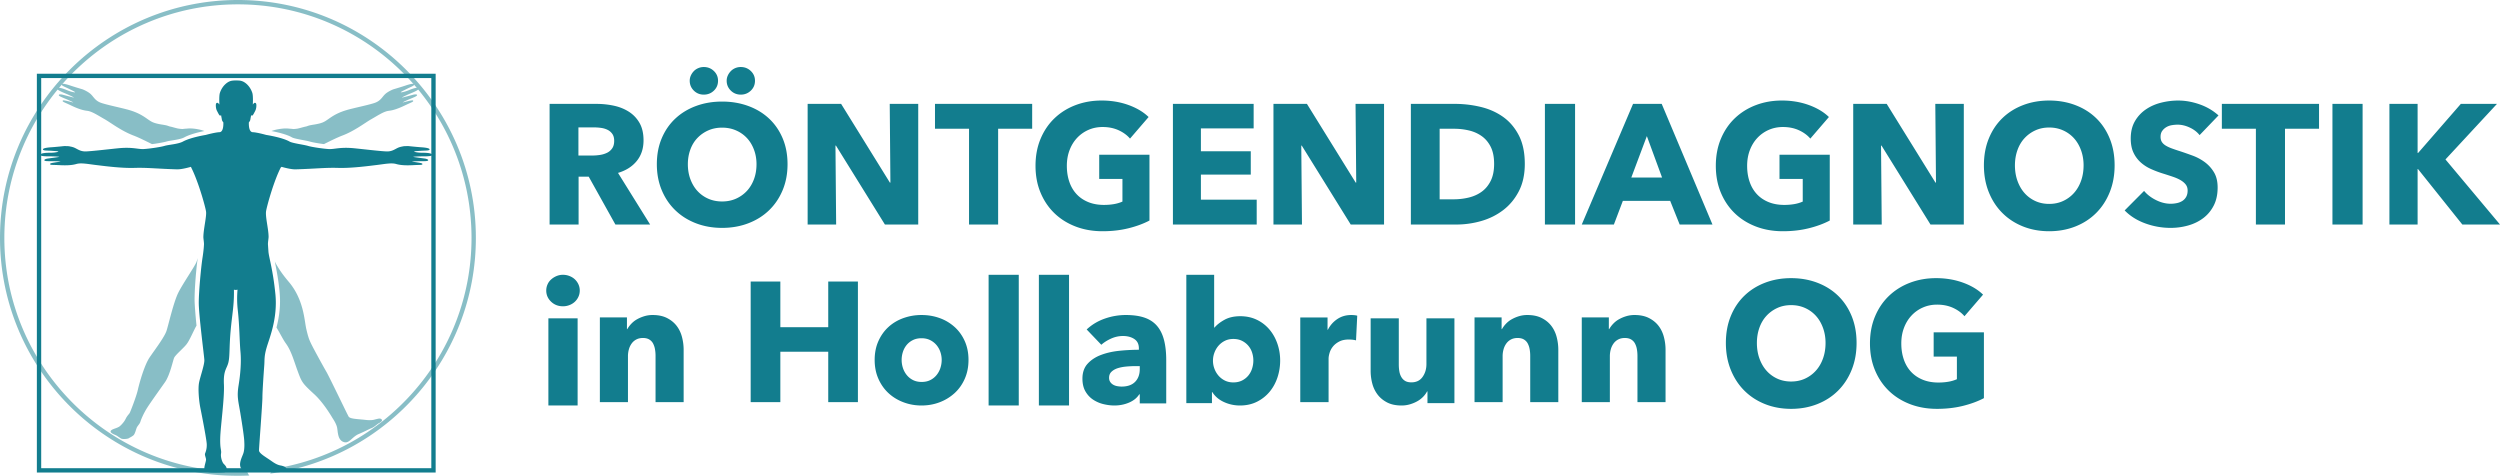
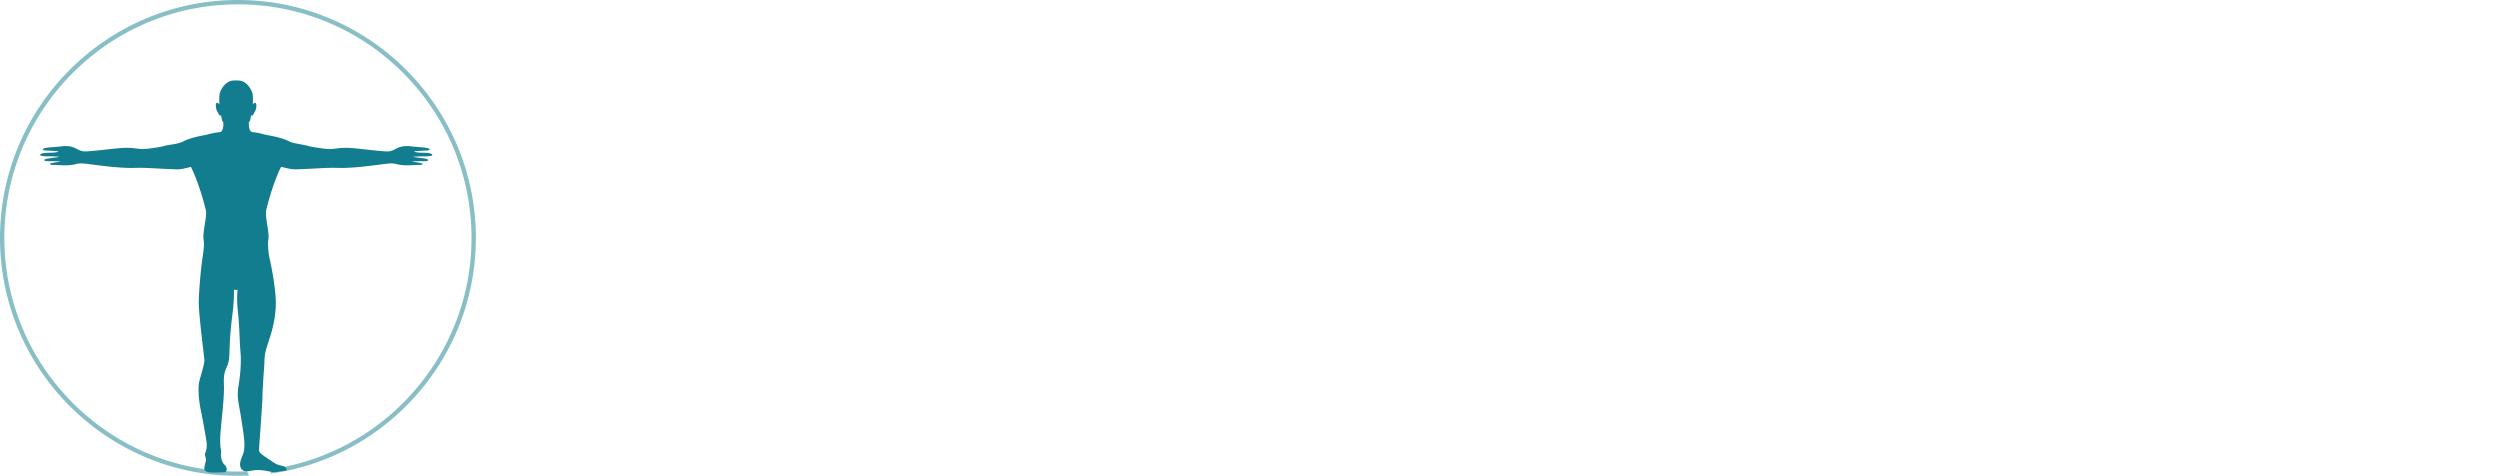
<svg xmlns="http://www.w3.org/2000/svg" width="746" height="142" fill="none">
-   <path fill-rule="evenodd" clip-rule="evenodd" d="M163.639 121h8.722V95h-8.722v26ZM173 86.699c0 .661-.132 1.279-.398 1.853a4.78 4.78 0 0 1-1.064 1.488 4.9 4.9 0 0 1-1.597.99 5.23 5.23 0 0 1-1.94.367c-1.419 0-2.606-.46-3.564-1.382-.959-.923-1.437-2.028-1.437-3.316 0-.626.125-1.227.372-1.801a4.251 4.251 0 0 1 1.065-1.488c.46-.418.991-.758 1.595-1.018a4.88 4.88 0 0 1 1.969-.392c.672 0 1.32.123 1.94.366.62.243 1.153.574 1.597.992.443.417.798.913 1.064 1.487A4.36 4.36 0 0 1 173 86.7ZM195.616 120v-13.813c0-.71-.06-1.386-.179-2.03a5.68 5.68 0 0 0-.583-1.702 3.045 3.045 0 0 0-1.144-1.167c-.492-.288-1.11-.432-1.855-.432-.746 0-1.396.144-1.956.432a3.953 3.953 0 0 0-1.397 1.194 5.378 5.378 0 0 0-.838 1.752 7.502 7.502 0 0 0-.281 2.055V120H179V94.712h8.08v3.503h.101a8.343 8.343 0 0 1 1.195-1.599 7.174 7.174 0 0 1 1.727-1.347c.659-.37 1.38-.675 2.159-.913a8.52 8.52 0 0 1 2.49-.356c1.694 0 3.132.306 4.319.916 1.185.607 2.142 1.396 2.871 2.36.727.964 1.253 2.074 1.574 3.328.323 1.251.484 2.505.484 3.756V120h-8.384ZM247.146 120v-15.05h-14.292V120H224V84h8.854v13.627h14.292V84H256v36h-8.854ZM281 107.398a7.33 7.33 0 0 0-.404-2.394 6.347 6.347 0 0 0-1.166-2.063 5.94 5.94 0 0 0-1.872-1.452c-.745-.372-1.605-.56-2.583-.56-.98 0-1.841.188-2.583.56a5.603 5.603 0 0 0-1.847 1.452 6.218 6.218 0 0 0-1.115 2.063 7.721 7.721 0 0 0-.379 2.394c0 .815.126 1.614.379 2.395a6.537 6.537 0 0 0 1.14 2.114 5.616 5.616 0 0 0 1.873 1.504c.743.373 1.603.559 2.582.559.98 0 1.839-.186 2.582-.559a5.62 5.62 0 0 0 1.874-1.504 6.516 6.516 0 0 0 1.139-2.114c.253-.781.38-1.58.38-2.395Zm8 0c0 2.073-.371 3.949-1.114 5.629-.743 1.683-1.755 3.109-3.038 4.28a13.883 13.883 0 0 1-4.456 2.725c-1.688.646-3.493.968-5.417.968-1.891 0-3.689-.322-5.394-.968-1.704-.644-3.189-1.554-4.455-2.725s-2.27-2.597-3.013-4.28c-.743-1.68-1.113-3.556-1.113-5.629 0-2.07.37-3.939 1.113-5.603.743-1.664 1.747-3.074 3.013-4.228 1.266-1.155 2.751-2.039 4.455-2.65a15.875 15.875 0 0 1 5.394-.917c1.924 0 3.729.306 5.417.917a13.42 13.42 0 0 1 4.456 2.65c1.283 1.154 2.295 2.564 3.038 4.228.743 1.664 1.114 3.533 1.114 5.603ZM295 121h9V82h-9v39ZM310 121h9V82h-9v39ZM340.105 109.246H339c-.947 0-1.903.043-2.867.128-.966.086-1.826.249-2.58.487-.756.24-1.378.591-1.869 1.052-.491.462-.736 1.071-.736 1.824 0 .478.113.89.342 1.231.228.343.517.616.869.822.35.205.753.35 1.21.436.455.084.894.128 1.316.128 1.753 0 3.095-.469 4.026-1.411.929-.941 1.394-2.215 1.394-3.824v-.873Zm-15.841-10.933c1.544-1.437 3.341-2.515 5.394-3.235a18.884 18.884 0 0 1 6.29-1.078c2.209 0 4.079.265 5.605.796 1.526.53 2.763 1.352 3.711 2.464.948 1.112 1.64 2.514 2.079 4.209.438 1.694.657 3.704.657 6.03v12.885h-7.895v-2.72h-.157c-.667 1.061-1.676 1.883-3.027 2.463-1.351.582-2.816.873-4.394.873-1.053 0-2.142-.137-3.263-.411a9.654 9.654 0 0 1-3.08-1.333c-.93-.616-1.693-1.438-2.289-2.464-.597-1.027-.895-2.294-.895-3.8 0-1.848.518-3.335 1.553-4.466 1.034-1.128 2.369-2.002 4-2.617 1.633-.615 3.446-1.028 5.448-1.232a57.248 57.248 0 0 1 5.841-.308v-.411c0-1.265-.456-2.198-1.369-2.796-.912-.598-2.035-.899-3.368-.899a8.543 8.543 0 0 0-3.552.77c-1.14.513-2.115 1.129-2.921 1.847l-4.368-4.567ZM374 107.577c0-.811-.126-1.603-.379-2.38a5.942 5.942 0 0 0-1.14-2.051 5.933 5.933 0 0 0-1.873-1.444c-.743-.37-1.604-.557-2.582-.557-.946 0-1.79.187-2.532.557a6.04 6.04 0 0 0-1.899 1.469 6.73 6.73 0 0 0-1.215 2.076 6.805 6.805 0 0 0 0 4.762 6.712 6.712 0 0 0 1.215 2.077 6.04 6.04 0 0 0 1.899 1.469c.742.371 1.586.556 2.532.556.978 0 1.839-.185 2.582-.556a5.75 5.75 0 0 0 1.873-1.469 6.172 6.172 0 0 0 1.14-2.103 7.877 7.877 0 0 0 .379-2.406Zm8 0c0 1.756-.27 3.445-.808 5.066-.542 1.62-1.327 3.048-2.356 4.28a11.632 11.632 0 0 1-3.772 2.963c-1.486.741-3.173 1.114-5.064 1.114-1.688 0-3.283-.346-4.784-1.039-1.503-.692-2.659-1.679-3.468-2.962h-.102v3.291H354V82h8.304v15.751h.101c.709-.843 1.703-1.621 2.988-2.33 1.282-.709 2.853-1.064 4.709-1.064 1.822 0 3.467.355 4.937 1.064a11.29 11.29 0 0 1 3.746 2.887c1.03 1.216 1.823 2.627 2.379 4.229.558 1.605.836 3.285.836 5.04ZM404.64 101.567a6.787 6.787 0 0 0-1.107-.203 12.063 12.063 0 0 0-1.057-.051c-1.133 0-2.087.202-2.858.609-.774.404-1.392.894-1.855 1.467-.465.575-.8 1.2-1.006 1.874-.205.677-.309 1.266-.309 1.773V120H388V94.741h8.139V98.4h.103a8.281 8.281 0 0 1 2.782-3.17c1.203-.818 2.593-1.229 4.174-1.229.342 0 .678.018 1.003.052.327.034.593.085.799.152l-.36 7.363ZM425.955 120.288v-3.503h-.103a7.084 7.084 0 0 1-1.196 1.624 7.445 7.445 0 0 1-1.732 1.32c-.661.374-1.39.678-2.189.915a8.796 8.796 0 0 1-2.52.356c-1.698 0-3.132-.304-4.302-.914-1.172-.61-2.123-1.396-2.852-2.361a9.32 9.32 0 0 1-1.578-3.302 14.843 14.843 0 0 1-.483-3.783V95h8.4v13.711c0 .71.051 1.389.152 2.032.103.642.298 1.217.586 1.724.289.509.671.908 1.145 1.195.476.288 1.105.432 1.885.432 1.46 0 2.571-.542 3.336-1.627.763-1.082 1.144-2.351 1.144-3.807V95H434v25.288h-8.045ZM456.617 120v-13.813c0-.71-.061-1.386-.18-2.03a5.6 5.6 0 0 0-.584-1.702 3.05 3.05 0 0 0-1.143-1.167c-.491-.288-1.11-.432-1.854-.432-.746 0-1.398.144-1.956.432a3.948 3.948 0 0 0-1.398 1.194 5.378 5.378 0 0 0-.838 1.752 7.502 7.502 0 0 0-.281 2.055V120H440V94.712h8.079v3.503h.102a8.288 8.288 0 0 1 1.193-1.599 7.171 7.171 0 0 1 1.73-1.347 10.783 10.783 0 0 1 2.158-.913 8.523 8.523 0 0 1 2.489-.356c1.695 0 3.134.306 4.321.916 1.184.607 2.142 1.396 2.87 2.36.728.964 1.254 2.074 1.575 3.328a14.98 14.98 0 0 1 .483 3.756V120h-8.383ZM488.617 120v-13.813c0-.71-.062-1.386-.179-2.03a5.627 5.627 0 0 0-.585-1.702 3.042 3.042 0 0 0-1.143-1.167c-.492-.288-1.11-.432-1.855-.432-.745 0-1.396.144-1.956.432a3.953 3.953 0 0 0-1.397 1.194 5.378 5.378 0 0 0-.838 1.752 7.464 7.464 0 0 0-.281 2.055V120H472V94.712h8.079v3.503h.101a8.343 8.343 0 0 1 1.195-1.599 7.146 7.146 0 0 1 1.729-1.347 10.808 10.808 0 0 1 2.158-.913 8.518 8.518 0 0 1 2.489-.356c1.694 0 3.134.306 4.321.916 1.184.607 2.141 1.396 2.871 2.36.727.964 1.253 2.074 1.574 3.328a14.98 14.98 0 0 1 .483 3.756V120h-8.383ZM544.743 102.342c0-1.601-.252-3.1-.759-4.495-.505-1.393-1.206-2.588-2.098-3.58a9.726 9.726 0 0 0-3.237-2.355c-1.266-.574-2.657-.861-4.175-.861-1.516 0-2.899.287-4.147.861a10.072 10.072 0 0 0-3.237 2.354c-.911.993-1.611 2.188-2.1 3.58-.488 1.396-.732 2.895-.732 4.496 0 1.673.253 3.215.758 4.627.507 1.413 1.205 2.623 2.099 3.634a9.583 9.583 0 0 0 3.212 2.379c1.248.575 2.631.862 4.147.862 1.518 0 2.901-.287 4.149-.862a9.868 9.868 0 0 0 3.238-2.379c.909-1.011 1.618-2.221 2.123-3.634.507-1.412.759-2.954.759-4.627Zm9.257 0c0 2.929-.49 5.605-1.467 8.026-.978 2.422-2.336 4.496-4.072 6.221-1.736 1.725-3.801 3.058-6.196 4-2.394.941-4.992 1.411-7.791 1.411-2.798 0-5.386-.47-7.763-1.411-2.378-.942-4.435-2.275-6.171-4-1.737-1.725-3.095-3.799-4.072-6.221-.978-2.421-1.468-5.097-1.468-8.026 0-2.96.49-5.635 1.468-8.024.977-2.387 2.335-4.418 4.072-6.09 1.736-1.673 3.793-2.962 6.171-3.868 2.377-.906 4.965-1.36 7.763-1.36 2.799 0 5.397.454 7.791 1.36 2.395.906 4.46 2.195 6.196 3.868 1.736 1.672 3.094 3.703 4.072 6.09.977 2.389 1.467 5.064 1.467 8.024ZM585.761 121.111c-2.38.592-4.974.889-7.782.889-2.909 0-5.59-.472-8.038-1.414-2.447-.942-4.553-2.268-6.316-3.979-1.765-1.709-3.143-3.759-4.134-6.151-.994-2.389-1.491-5.05-1.491-7.982 0-2.967.505-5.654 1.516-8.061 1.01-2.409 2.406-4.46 4.186-6.152 1.78-1.692 3.868-2.992 6.265-3.9 2.397-.907 4.982-1.361 7.756-1.361 2.876 0 5.547.445 8.013 1.336 2.464.888 4.467 2.085 6.008 3.585l-5.547 6.44c-.856-1.012-1.986-1.842-3.389-2.488-1.405-.645-2.996-.97-4.778-.97-1.54 0-2.96.29-4.262.866a10.22 10.22 0 0 0-3.389 2.408c-.959 1.03-1.703 2.25-2.235 3.664-.53 1.413-.795 2.958-.795 4.633 0 1.709.239 3.281.718 4.711.48 1.431 1.19 2.661 2.131 3.691.941 1.029 2.106 1.833 3.493 2.409 1.387.576 2.97.863 4.752.863 1.027 0 2.002-.079 2.926-.237.924-.155 1.78-.408 2.568-.758V106.4h-6.933v-7.224H592v19.632c-1.78.94-3.86 1.71-6.239 2.303ZM183.273 42.034c0-.846-.183-1.532-.546-2.06a3.72 3.72 0 0 0-1.405-1.22 6.195 6.195 0 0 0-1.927-.584 14.495 14.495 0 0 0-2.057-.153h-4.737v8.39h4.217c.728 0 1.475-.058 2.239-.178a7.205 7.205 0 0 0 2.083-.637 3.92 3.92 0 0 0 1.534-1.32c.4-.577.599-1.323.599-2.238ZM183.637 67l-7.965-14.288h-3.02V67H164V31h13.989c1.761 0 3.479.178 5.155.535 1.675.355 3.179.957 4.509 1.804a9.543 9.543 0 0 1 3.185 3.356c.795 1.39 1.193 3.12 1.193 5.186 0 2.441-.674 4.492-2.022 6.153-1.346 1.66-3.213 2.848-5.594 3.56L194 67h-10.363ZM225.287 24.093c0 1.18-.416 2.165-1.245 2.956-.833.791-1.825 1.187-2.978 1.187-1.188 0-2.188-.405-3.003-1.211-.813-.809-1.221-1.787-1.221-2.932 0-.538.111-1.052.33-1.541.221-.487.518-.926.891-1.313.373-.388.815-.69 1.324-.91a4.217 4.217 0 0 1 1.679-.329c1.153 0 2.145.397 2.978 1.187.829.792 1.245 1.761 1.245 2.906Zm-11.026 0c0 1.18-.414 2.165-1.24 2.956-.827.791-1.829 1.187-3.009 1.187-1.181 0-2.175-.405-2.985-1.211-.809-.809-1.214-1.787-1.214-2.932 0-.538.109-1.052.329-1.541.218-.487.514-.926.885-1.313.37-.388.817-.69 1.34-.91a4.236 4.236 0 0 1 1.645-.329c1.18 0 2.182.397 3.009 1.187.826.792 1.24 1.761 1.24 2.906Zm11.481 24.91c0-1.549-.252-2.999-.758-4.345-.505-1.348-1.206-2.502-2.099-3.463a9.703 9.703 0 0 0-3.237-2.272c-1.265-.556-2.656-.833-4.174-.833-1.517 0-2.9.277-4.147.833a10.052 10.052 0 0 0-3.238 2.272c-.91.961-1.611 2.115-2.099 3.463-.489 1.346-.733 2.796-.733 4.344 0 1.616.253 3.108.758 4.472.508 1.364 1.206 2.535 2.099 3.512a9.574 9.574 0 0 0 3.213 2.298c1.247.556 2.63.835 4.147.835 1.518 0 2.9-.28 4.148-.835a9.847 9.847 0 0 0 3.238-2.298c.909-.977 1.619-2.148 2.124-3.511.506-1.365.758-2.857.758-4.473Zm9.258 0c0 2.828-.49 5.415-1.468 7.756s-2.336 4.344-4.072 6.01c-1.735 1.67-3.801 2.957-6.196 3.867-2.394.91-4.992 1.364-7.79 1.364s-5.386-.454-7.764-1.364c-2.378-.91-4.435-2.197-6.17-3.866-1.738-1.667-3.096-3.67-4.073-6.011-.977-2.341-1.467-4.928-1.467-7.757 0-2.863.49-5.448 1.467-7.755.977-2.307 2.335-4.27 4.073-5.886 1.735-1.618 3.792-2.864 6.17-3.74 2.378-.876 4.966-1.313 7.764-1.313s5.396.437 7.79 1.314c2.395.875 4.461 2.121 6.196 3.739 1.736 1.617 3.094 3.579 4.072 5.886.978 2.307 1.468 4.892 1.468 7.755ZM264.059 67l-14.604-23.543h-.154L249.506 67H241V31h9.992l14.553 23.492h.154L265.495 31H274v36h-9.941ZM297.842 38.424V67h-8.684V38.424H279V31h29v7.424h-10.158ZM336.761 68.109c-2.381.593-4.974.891-7.783.891-2.909 0-5.589-.472-8.038-1.415-2.447-.942-4.553-2.267-6.316-3.977-1.764-1.71-3.142-3.76-4.134-6.152-.994-2.39-1.49-5.052-1.49-7.983 0-2.966.505-5.653 1.515-8.062 1.011-2.408 2.406-4.458 4.186-6.151 1.78-1.692 3.868-2.992 6.265-3.899 2.398-.908 4.982-1.361 7.757-1.361 2.875 0 5.546.445 8.012 1.335 2.464.89 4.467 2.085 6.008 3.585l-5.547 6.44c-.856-1.012-1.985-1.842-3.389-2.487-1.405-.645-2.996-.97-4.777-.97-1.541 0-2.961.29-4.263.865a10.265 10.265 0 0 0-3.389 2.408c-.958 1.03-1.703 2.252-2.234 3.665-.531 1.412-.796 2.957-.796 4.632 0 1.711.239 3.281.719 4.712.479 1.432 1.19 2.661 2.13 3.69.942 1.03 2.106 1.833 3.494 2.409 1.386.575 2.969.863 4.75.863 1.028 0 2.003-.079 2.928-.236.923-.156 1.78-.41 2.567-.758V53.4h-6.932v-7.224H343v19.63c-1.78.942-3.861 1.71-6.239 2.303ZM350 67V31h24.089v7.322h-15.74v6.814h14.881v6.965h-14.881v7.476H375V67h-25ZM403.058 67l-14.604-23.543h-.152L388.506 67H380V31h9.991l14.554 23.492h.154L404.494 31H413v36h-9.942ZM445.845 48.9c0-2.036-.335-3.721-1.003-5.062-.669-1.337-1.562-2.405-2.675-3.203-1.115-.795-2.384-1.364-3.807-1.703a18.904 18.904 0 0 0-4.397-.508h-4.374v21.051h4.168c1.577 0 3.094-.179 4.553-.535 1.456-.356 2.742-.94 3.857-1.754 1.113-.814 2.006-1.898 2.675-3.253.668-1.356 1.003-3.034 1.003-5.034Zm9.155 0c0 3.15-.592 5.871-1.776 8.16-1.182 2.287-2.743 4.17-4.679 5.642-1.937 1.476-4.125 2.561-6.558 3.255A26.854 26.854 0 0 1 434.579 67H421V31h13.168c2.571 0 5.109.297 7.612.89s4.733 1.576 6.687 2.95c1.955 1.371 3.533 3.211 4.733 5.517 1.199 2.304 1.8 5.152 1.8 8.542ZM461 67h9V31h-9v36ZM491.422 40.61l-4.636 12.356h9.171l-4.535-12.356Zm9.79 26.39-2.833-7.068h-14.118L481.584 67H472l15.302-36h8.551L511 67h-9.788ZM539.76 68.109c-2.38.593-4.974.891-7.781.891-2.91 0-5.59-.472-8.038-1.415-2.448-.942-4.554-2.267-6.317-3.977-1.764-1.71-3.143-3.76-4.135-6.152-.993-2.39-1.489-5.052-1.489-7.983 0-2.966.505-5.653 1.514-8.062 1.011-2.408 2.406-4.458 4.186-6.151 1.78-1.692 3.87-2.992 6.267-3.899 2.396-.908 4.981-1.361 7.756-1.361 2.876 0 5.546.445 8.012 1.335 2.465.89 4.467 2.085 6.008 3.585l-5.547 6.44c-.856-1.012-1.985-1.842-3.389-2.487-1.405-.645-2.996-.97-4.777-.97-1.541 0-2.961.29-4.263.865a10.28 10.28 0 0 0-3.39 2.408c-.958 1.03-1.703 2.252-2.234 3.665-.53 1.412-.796 2.957-.796 4.632 0 1.711.239 3.281.719 4.712.48 1.432 1.191 2.661 2.132 3.69.941 1.03 2.106 1.833 3.493 2.409 1.387.575 2.969.863 4.751.863a17.53 17.53 0 0 0 2.928-.236c.923-.156 1.779-.41 2.567-.758V53.4h-6.934v-7.224H546v19.63c-1.779.942-3.86 1.71-6.24 2.303ZM576.059 67l-14.605-23.543h-.153L561.507 67H553V31h9.992l14.553 23.492h.154L577.494 31H586v36h-9.941ZM621.742 49.343c0-1.602-.252-3.102-.758-4.495-.505-1.395-1.206-2.589-2.098-3.583a9.712 9.712 0 0 0-3.238-2.351c-1.265-.576-2.656-.862-4.174-.862-1.517 0-2.899.286-4.147.862a10.041 10.041 0 0 0-3.237 2.351c-.911.994-1.611 2.188-2.1 3.583-.488 1.393-.733 2.893-.733 4.495 0 1.672.253 3.215.759 4.627.507 1.411 1.205 2.623 2.099 3.634a9.574 9.574 0 0 0 3.212 2.377c1.248.576 2.63.864 4.147.864 1.518 0 2.9-.288 4.149-.864a9.854 9.854 0 0 0 3.237-2.377c.909-1.011 1.619-2.223 2.124-3.634.506-1.411.758-2.955.758-4.627Zm9.258 0c0 2.927-.49 5.604-1.468 8.025-.978 2.423-2.335 4.496-4.071 6.22-1.736 1.727-3.802 3.06-6.196 4.001-2.394.94-4.992 1.411-7.791 1.411-2.798 0-5.387-.47-7.764-1.41-2.377-.943-4.434-2.275-6.17-4.002-1.738-1.724-3.096-3.797-4.073-6.22-.977-2.421-1.467-5.098-1.467-8.025 0-2.962.49-5.637 1.467-8.024.977-2.388 2.335-4.418 4.073-6.091 1.736-1.674 3.793-2.963 6.17-3.869 2.377-.907 4.966-1.359 7.764-1.359 2.799 0 5.397.453 7.791 1.36 2.394.905 4.46 2.194 6.196 3.868 1.736 1.673 3.093 3.703 4.071 6.09.978 2.388 1.468 5.063 1.468 8.025ZM656.36 40.318c-.76-.954-1.754-1.712-2.977-2.273-1.224-.562-2.406-.843-3.546-.843-.586 0-1.182.052-1.786.154-.604.1-1.146.298-1.629.587-.485.29-.889.663-1.217 1.123-.328.46-.492 1.047-.492 1.762 0 .613.13 1.125.39 1.532.259.41.637.767 1.137 1.073.501.306 1.094.587 1.786.842.69.256 1.466.52 2.33.793 1.242.409 2.536.86 3.881 1.353a14.624 14.624 0 0 1 3.675 1.966 10.373 10.373 0 0 1 2.743 3.039c.726 1.21 1.086 2.716 1.086 4.52 0 2.077-.387 3.874-1.164 5.388-.776 1.516-1.821 2.768-3.131 3.754-1.312.988-2.813 1.72-4.504 2.196a19.15 19.15 0 0 1-5.227.716 21.83 21.83 0 0 1-7.607-1.355c-2.453-.901-4.488-2.186-6.108-3.855l5.796-5.823c.897 1.09 2.079 2 3.546 2.732 1.466.733 2.924 1.1 4.373 1.1.656 0 1.294-.07 1.915-.206a4.763 4.763 0 0 0 1.631-.664 3.346 3.346 0 0 0 1.113-1.225c.275-.51.414-1.125.414-1.839 0-.68-.173-1.259-.517-1.736-.346-.478-.838-.91-1.476-1.303-.639-.391-1.433-.748-2.381-1.073-.949-.323-2.028-.672-3.234-1.047a30.577 30.577 0 0 1-3.443-1.327 11.486 11.486 0 0 1-3.001-1.967 9.108 9.108 0 0 1-2.123-2.91c-.535-1.141-.801-2.529-.801-4.163 0-2.008.413-3.728 1.24-5.158a10.708 10.708 0 0 1 3.262-3.524c1.346-.92 2.864-1.591 4.555-2.017 1.69-.426 3.398-.64 5.125-.64 2.069 0 4.183.376 6.34 1.125 2.155.749 4.045 1.855 5.666 3.319l-5.64 5.874ZM681.843 38.424V67h-8.685V38.424H663V31h29v7.424h-10.157ZM696 67h9V31h-9v36ZM734.765 67l-13.251-16.576h-.1V67H713V31h8.414v14.644h.15L734.311 31h10.783l-15.368 16.576L746 67h-11.235ZM12.294 139.706h116.412V23.294H12.294v116.412ZM11 141h119V22H11v119Z" fill="#127D8E" />
  <path fill-rule="evenodd" clip-rule="evenodd" d="M129 46.237c-.006-.454-1.258-.665-2.921-.658-1.666.007-2.485-.307-2.485-.307-.047-.15.498-.163 1.923-.267 1.424-.105 2.568-.003 2.665-.394.096-.39-1.288-.59-2.53-.669-1.242-.078-3.803-.353-3.803-.353s-.327-.008-.789.02a3.779 3.779 0 0 0-1.04.116 5.784 5.784 0 0 0-.911.227c-1.161.407-1.935 1.295-3.766 1.233-1.831-.06-7.346-.72-9.678-.946-4.275-.416-5.857.348-7.61.236-1.877-.12-5.062-.605-6.161-.942-1.172-.358-4.601-.779-5.484-1.287-2.192-1.259-6.976-1.983-6.976-1.983s-2.724-.772-4.001-.814c-1.076-.036-1.208-1.77-1.176-2.917.241-.293.412-.584.444-.851.023-.193.13-.702.257-1.384.01.121.088.212.272.203.23-.009.508-.608.928-1.413.42-.805.34-1.826.34-1.826-.02-.262-.09-.543-.41-.58-.319-.038-.648.542-.648.542s.16-2.604-.16-3.54c-.746-2.176-2.216-3.151-2.934-3.422-.541-.206-.799-.226-1.891-.261-1.032.02-1.442.086-1.892.26-.716.278-2.19 1.247-2.934 3.422-.321.938-.16 3.541-.16 3.541s-.33-.58-.65-.543c-.319.038-.388.319-.408.581 0 0-.08 1.02.34 1.826.419.804.698 1.404.928 1.413.183.008.261-.082.272-.203.127.682.233 1.19.256 1.384.032.267.203.558.444.85.032 1.148-.099 2.882-1.175 2.918-1.277.042-4.075.814-4.075.814s-4.467.711-6.811 1.983c-1.43.777-4.312.93-5.483 1.287-1.1.337-4.285.823-6.161.942-1.754.112-3.336-.652-7.61-.236-2.333.227-7.848.886-9.68.946-1.83.062-2.605-.826-3.765-1.233a5.79 5.79 0 0 0-.91-.227 3.78 3.78 0 0 0-1.04-.117c-.463-.027-.79-.019-.79-.019s-2.562.275-3.803.353c-1.24.078-2.626.28-2.53.67.097.39 1.241.288 2.667.393 1.423.104 1.969.118 1.921.267 0 0-.82.314-2.484.307-1.665-.007-2.916.204-2.922.658-.006.324 1.24.425 2.761.419 1.38-.006 2.974.094 2.933.154-.04.059-3.564.513-3.564.513s-.963.178-.896.496c.065.317 1.062.275 2.207.279 1.146.004 2.744.06 2.578.128-.167.068-2.961.36-3.042.629-.135.441.405.3 2.632.42 2.23.12 3.818.05 5.21-.347 1.39-.397 3.418.021 5.69.296 2.27.274 7.564.994 11.53.876 3.964-.117 6.662.25 12.736.431 1.025.03 2.61-.294 4.21-.75l.006.005c.032.093.054.163.074.2.01.018.018.039.028.057.003.009.009.03.012.035.262.517.521 1.081.777 1.676 1.835 4.296 3.43 10.135 3.605 11.384.198 1.432-.799 5.332-.799 7.64 0 .504.249 1.76.166 2.388 0 0-.041 1.285-.422 3.741-.44 2.825-1.086 9.827-1.119 13.29-.034 3.525 1.582 15.842 1.665 17.178.084 1.377-1.198 4.907-1.57 6.765-.373 1.857-.027 5.571.399 7.666.425 2.096 1.836 9.312 1.889 10.744.053 1.433-.345 2.362-.506 2.786-.159.424.267 1.247.294 1.751.026.504-.512 1.897-.506 2.667.01 1.161 1.517 1.246 3.006 1.246 1.492 0 2.742-.064 2.742-.064.56 0 .833-.18.909-.806.09-.746-.39-1.213-.92-1.77-.395-.416-.92-1.91-.76-2.97.183-1.222-.32-1.222-.24-4.644.08-3.423 1.304-11.857 1.105-16.037-.2-4.177.837-4.614 1.317-6.485.48-1.87.24-4.577.679-9.472.439-4.893.998-7.241.998-11.539 0-.27-.005-.52-.011-.77.169.041.344.069.53.069.192 0 .374-.03.548-.073a30.3 30.3 0 0 0 .077 6.147c.52 4.575.52 9.43.799 12.374.279 2.945 0 6.607-.56 10.028-.558 3.423-.079 4.656.52 8.277.599 3.622 1.178 7.441 1.178 8.596 0 0 .16 1.969-.24 3.283-.399 1.313-1.921 3.713-.26 5.133 1.015.866 2.875-.139 4.951-.02 2.076.119 3.214.537 4.132.618.918.079 2.176-.299 2.774-.299.6 0 1.29-.093 1.258-.498-.06-.737-.819-.935-1.377-1.094-.558-.159-1.218-.06-3.014-1.334-1.797-1.273-3.834-2.347-3.834-3.262s1.02-13.869 1.02-15.819c0-1.948.438-8.037.558-9.668.12-1.633-.08-2.507.718-5.254.799-2.745 3.315-8.595 2.596-15.877-.719-7.282-1.957-11.022-2.077-12.733-.119-1.71-.127-1.925-.127-1.925-.084-.629.174-1.922.174-2.426 0-2.308-1.012-5.996-.745-7.694.196-1.245 1.73-6.96 3.548-11.228.257-.598.519-1.166.782-1.686.004-.009.013-.038.019-.051l.008-.017c.162-.144.255-.23.255-.23 1.601.457 3.186.78 4.212.751 6.073-.182 8.771-.548 12.736-.431 3.965.118 9.259-.602 11.53-.876 2.272-.275 4.299-.693 5.69-.296 1.39.398 2.98.468 5.209.347 2.229-.12 2.767.021 2.632-.42-.081-.27-2.876-.561-3.042-.629-.166-.068 1.431-.124 2.578-.128 1.144-.004 2.141.038 2.208-.28.066-.317-.897-.495-.897-.495s-3.525-.454-3.565-.514c-.04-.06 1.554-.159 2.934-.153 1.521.006 2.766-.095 2.761-.42Z" fill="#127D8E" />
  <g opacity=".5" fill-rule="evenodd" clip-rule="evenodd" fill="#127D8E">
-     <path d="M90.352 41.794c.874.165 1.698.321 2.192.475.539.167 2.584.553 4.12.731 1.466-.718 3.735-1.88 5.492-2.548 3.713-1.412 6.707-3.793 8.703-4.922 1.996-1.13 3.713-2.3 5.149-2.462 1.437-.161 2.934-.706 4.951-1.674 2.014-.968 2.567-1.042 2.274-1.404-.178-.222-2.874.577-3.054.577-.18 0 1.278-.665 2.336-1.11 1.058-.443 1.995-.787 1.936-1.109-.06-.323-1.018-.121-1.018-.121s-3.434.928-3.494.888c-.058-.04 1.378-.747 2.656-1.271 1.41-.58 2.523-1.15 2.395-1.453-.18-.424-1.417-.142-2.954.504-1.537.646-2.415.665-2.415.665-.1-.12.399-.342 1.677-.987 1.277-.647 2.374-.99 2.315-1.393-.06-.403-1.417-.06-2.595.344-1.178.402-3.652 1.13-3.652 1.13s-1.478.564-2.395 1.391c-.919.828-1.299 1.957-3.015 2.603-1.716.645-6.479 1.576-8.722 2.259-4.112 1.251-5.31 2.985-6.946 3.631-1.637.646-3.353.646-4.35 1.01-.17.061-.392.136-.649.217-.348.016-1.42.378-2.405.594a9.849 9.849 0 0 1-1.357.145c-.008 0-.017 0-.024-.002-.365-.049-.788-.09-1.25-.115-.813-.108-1.914-.054-3.039.144a11.74 11.74 0 0 0-2.214.572c1.572.298 4.52.95 6.175 1.915.445.26 2.024.558 3.177.776ZM19.405 27.842c1.278.524 2.715 1.23 2.655 1.27-.059.04-3.493-.887-3.493-.887s-.957-.201-1.018.121c-.06.322.88.666 1.936 1.11 1.059.443 2.516 1.108 2.336 1.108-.18 0-2.876-.799-3.054-.577-.293.362.26.436 2.276 1.403 2.016.968 3.513 1.512 4.95 1.674 1.438.162 3.155 1.332 5.15 2.46 1.997 1.13 4.99 3.509 8.704 4.92 1.804.686 3.971 1.814 5.505 2.556 1.49-.154 3.728-.585 4.233-.741.464-.145 1.114-.249 1.867-.371 1.2-.193 2.693-.434 3.515-.887 1.75-.963 4.542-1.608 6.033-1.904a11.51 11.51 0 0 0-1.858-.508c-1.24-.25-2.485-.328-3.381-.21-.475.023-.91.066-1.283.116l-.024.002a10.172 10.172 0 0 1-1.441-.164c-.934-.21-1.925-.54-2.291-.573-.26-.081-.484-.158-.655-.22-.997-.363-2.713-.363-4.351-1.008-1.636-.645-2.835-2.379-6.947-3.63-2.244-.681-7.006-1.612-8.723-2.257-1.717-.646-2.096-1.774-3.014-2.601-.92-.827-2.396-1.391-2.396-1.391s-2.476-.727-3.653-1.13c-1.178-.403-2.535-.746-2.596-.343-.059.403 1.04.746 2.316 1.392 1.278.645 1.777.867 1.677.987 0 0-.878-.02-2.415-.665s-2.775-.927-2.955-.503c-.128.301.986.873 2.395 1.451ZM58.063 89.513C58.05 86.397 58.5 80.505 59 77c-.14.48-.27.901-.377 1.193-.435 1.184-4.173 6.605-5.448 9.204-1.392 2.834-2.864 9.363-3.47 11.269-.605 1.904-3.435 5.598-5.031 7.938-1.596 2.339-3.084 7.699-3.542 9.723-.456 2.025-2.204 6.478-2.42 6.877-.214.398-.76.818-1.217 1.781-.33.696-.972 1.521-1.729 2.178-.758.657-2.47.82-2.736 1.453-.266.631 1.307 1.107 1.733 1.351.426.244 1.205.86 1.562.97.354.111 1.774.098 2.197-.225.187-.142.815-.394 1.301-.816.488-.423.773-1.872 1.032-2.38.26-.509.887-1.092 1.045-1.688.158-.597.947-2.494 2.087-4.26 1.14-1.767 3.773-5.433 5.24-7.518 1.467-2.086 2.354-6.359 2.712-7.234.356-.876 2.704-2.807 3.7-4.059.978-1.231 2.117-4.095 3.003-5.602-.306-2.908-.574-6.42-.579-7.642ZM112.304 125.067c-.573.112-1.112.481-3.318.222s-4.53-.251-4.967-.999c-.436-.749-5.709-11.777-6.638-13.372-.93-1.593-3.766-6.76-4.437-8.146-.672-1.385-.944-2.013-1.544-4.604-.599-2.592-.719-8.753-5.262-14.107-1.85-2.18-2.845-3.693-3.794-5.357A7.533 7.533 0 0 1 82 78l.066.333c.446 2.265 1.058 5.367 1.365 8.793.148 1.791.424 5.4-.928 10.596 1.153 1.896 1.912 3.536 2.833 4.808 1.653 2.286 2.436 5.391 3.571 8.431 1.136 3.041 1.282 3.4 4.85 6.661 2.63 2.404 4.92 6.199 5.471 7.142 0 0 1.082 1.541 1.352 2.788.27 1.247.109 4 2.264 4.421 1.428.279 2.298-1.656 4.202-2.463 1.905-.805 2.941-1.408 3.797-1.744.855-.334 1.739-1.252 2.272-1.514.533-.259 1.055-.692.832-1.008-.404-.576-1.07-.29-1.643-.177Z" />
    <path d="M71 0C31.85 0 0 31.851 0 71c0 39.15 31.85 71 71 71 1.14 0 2.269-.033 3.396-.086a3.889 3.889 0 0 1-.642-1.284c-.914.036-1.83.071-2.754.071-38.432 0-69.7-31.267-69.7-69.7C1.3 32.567 32.568 1.3 71 1.3s69.7 31.267 69.7 69.7c0 35.016-25.96 64.074-59.64 68.965-.061.477-.2.938-.413 1.363C115.248 136.604 142 106.877 142 71c0-39.149-31.85-71-71-71Z" />
  </g>
</svg>